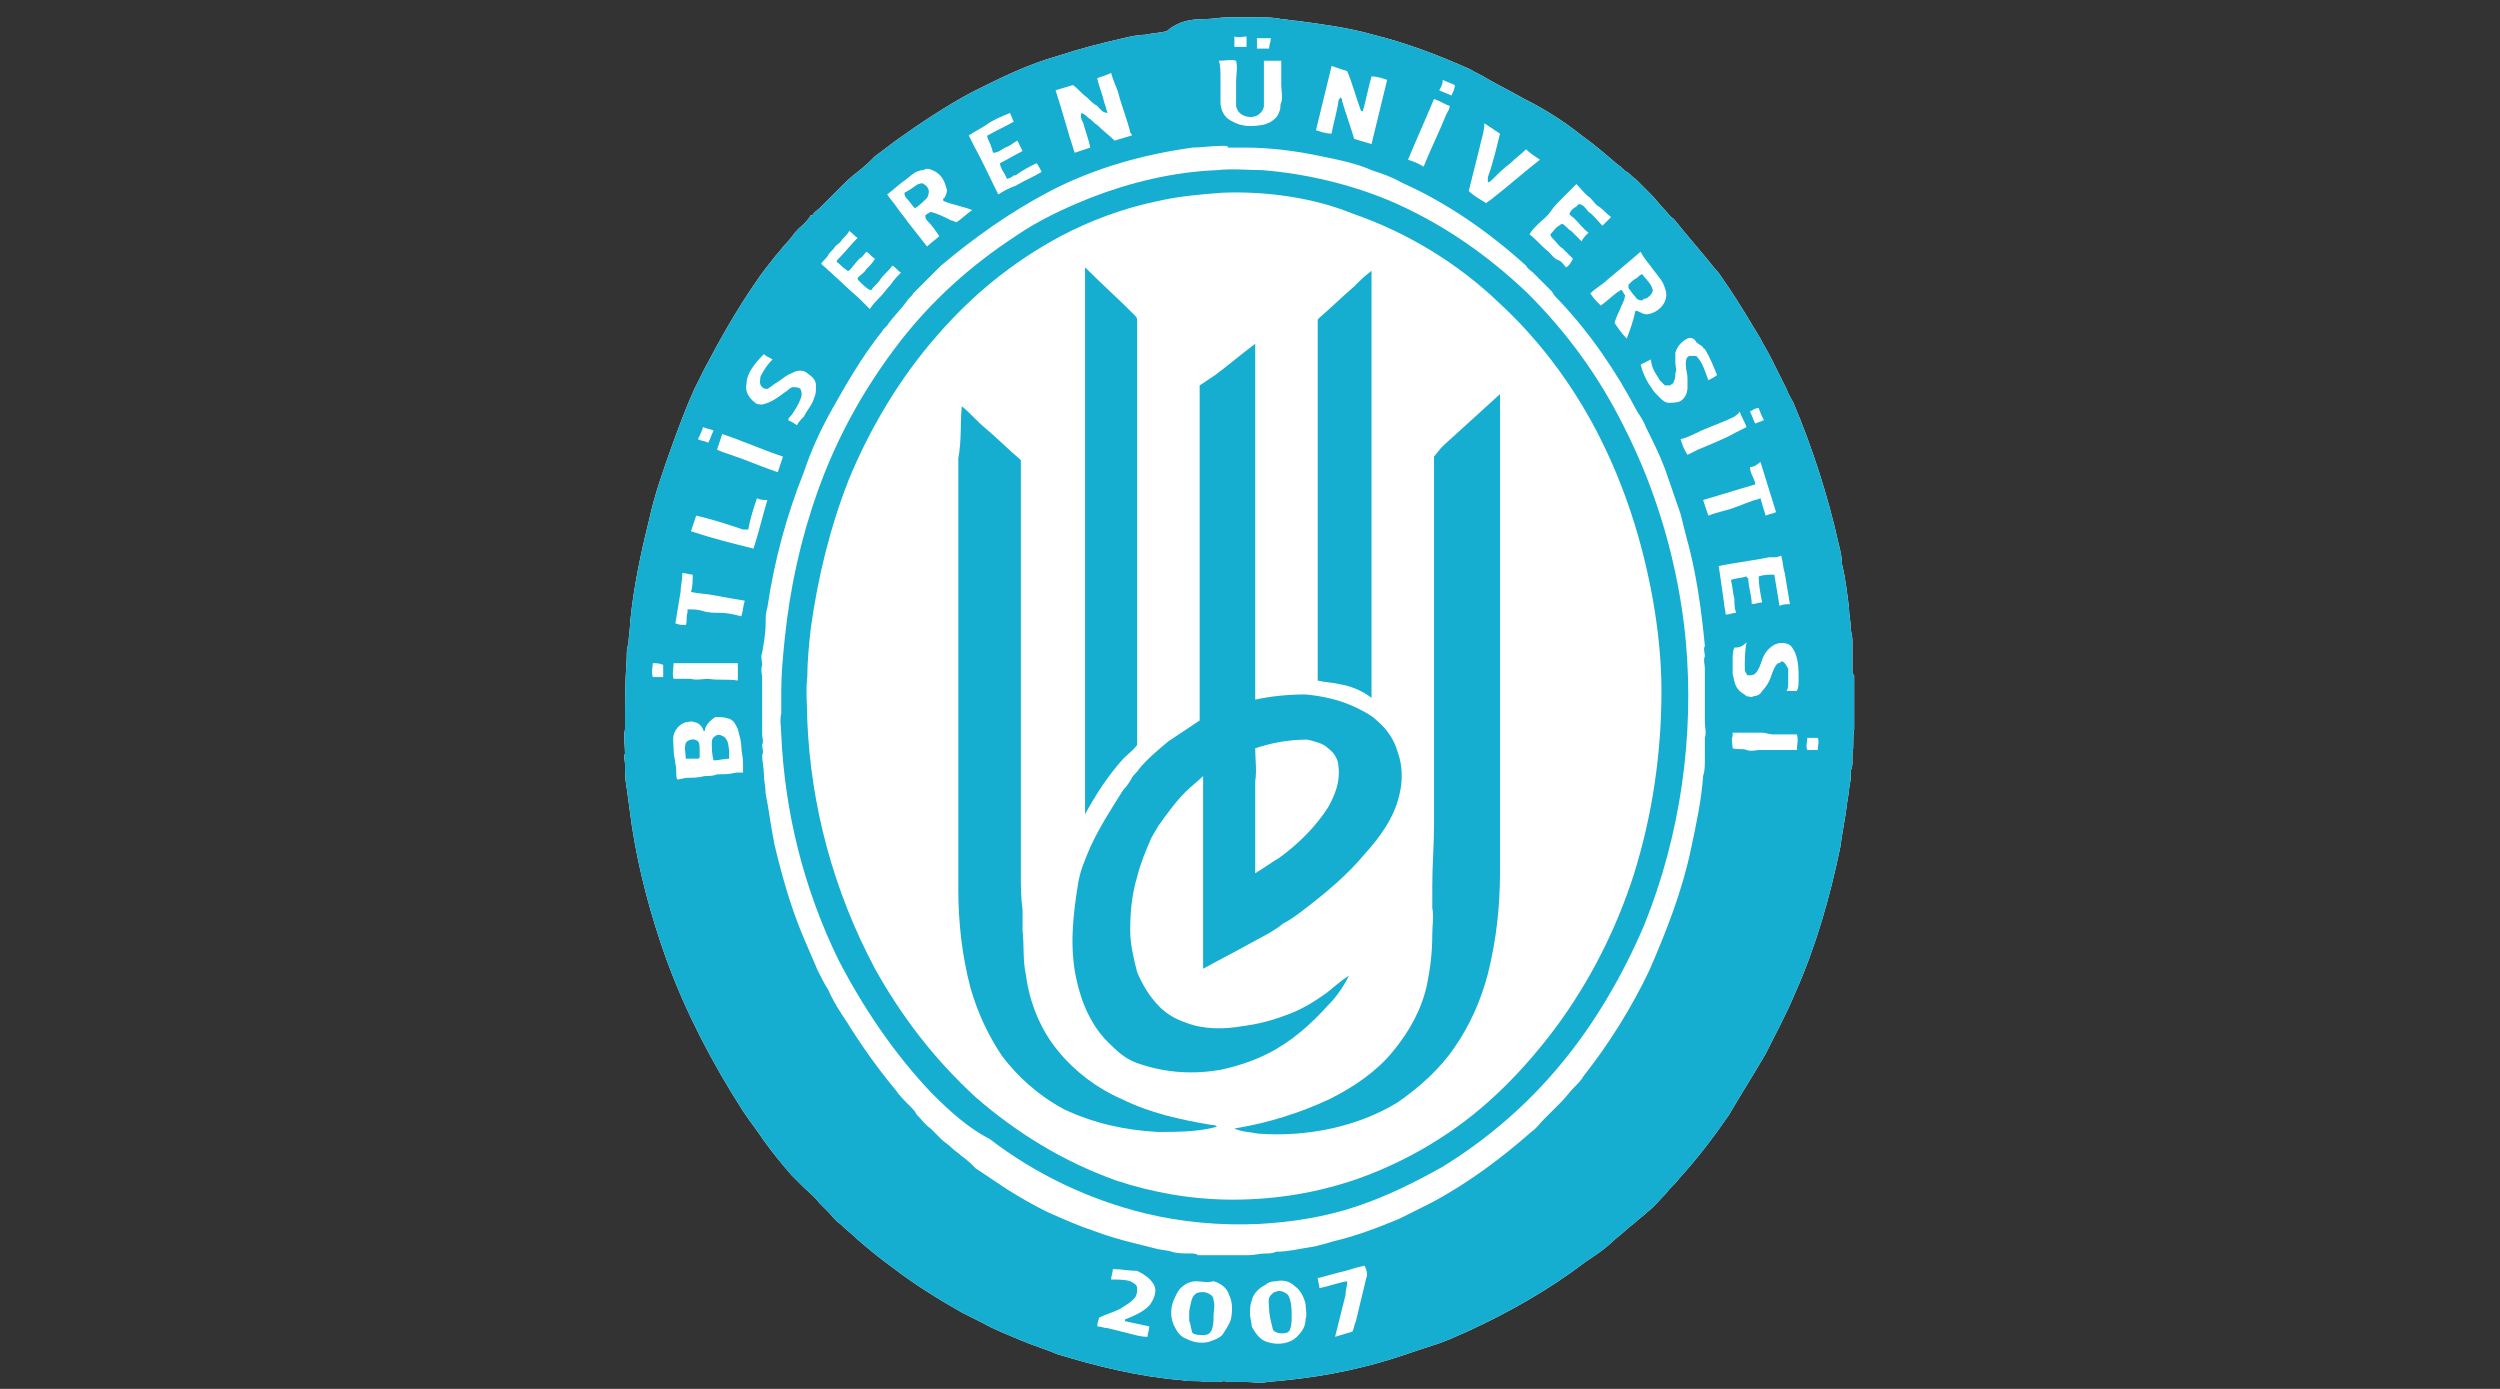
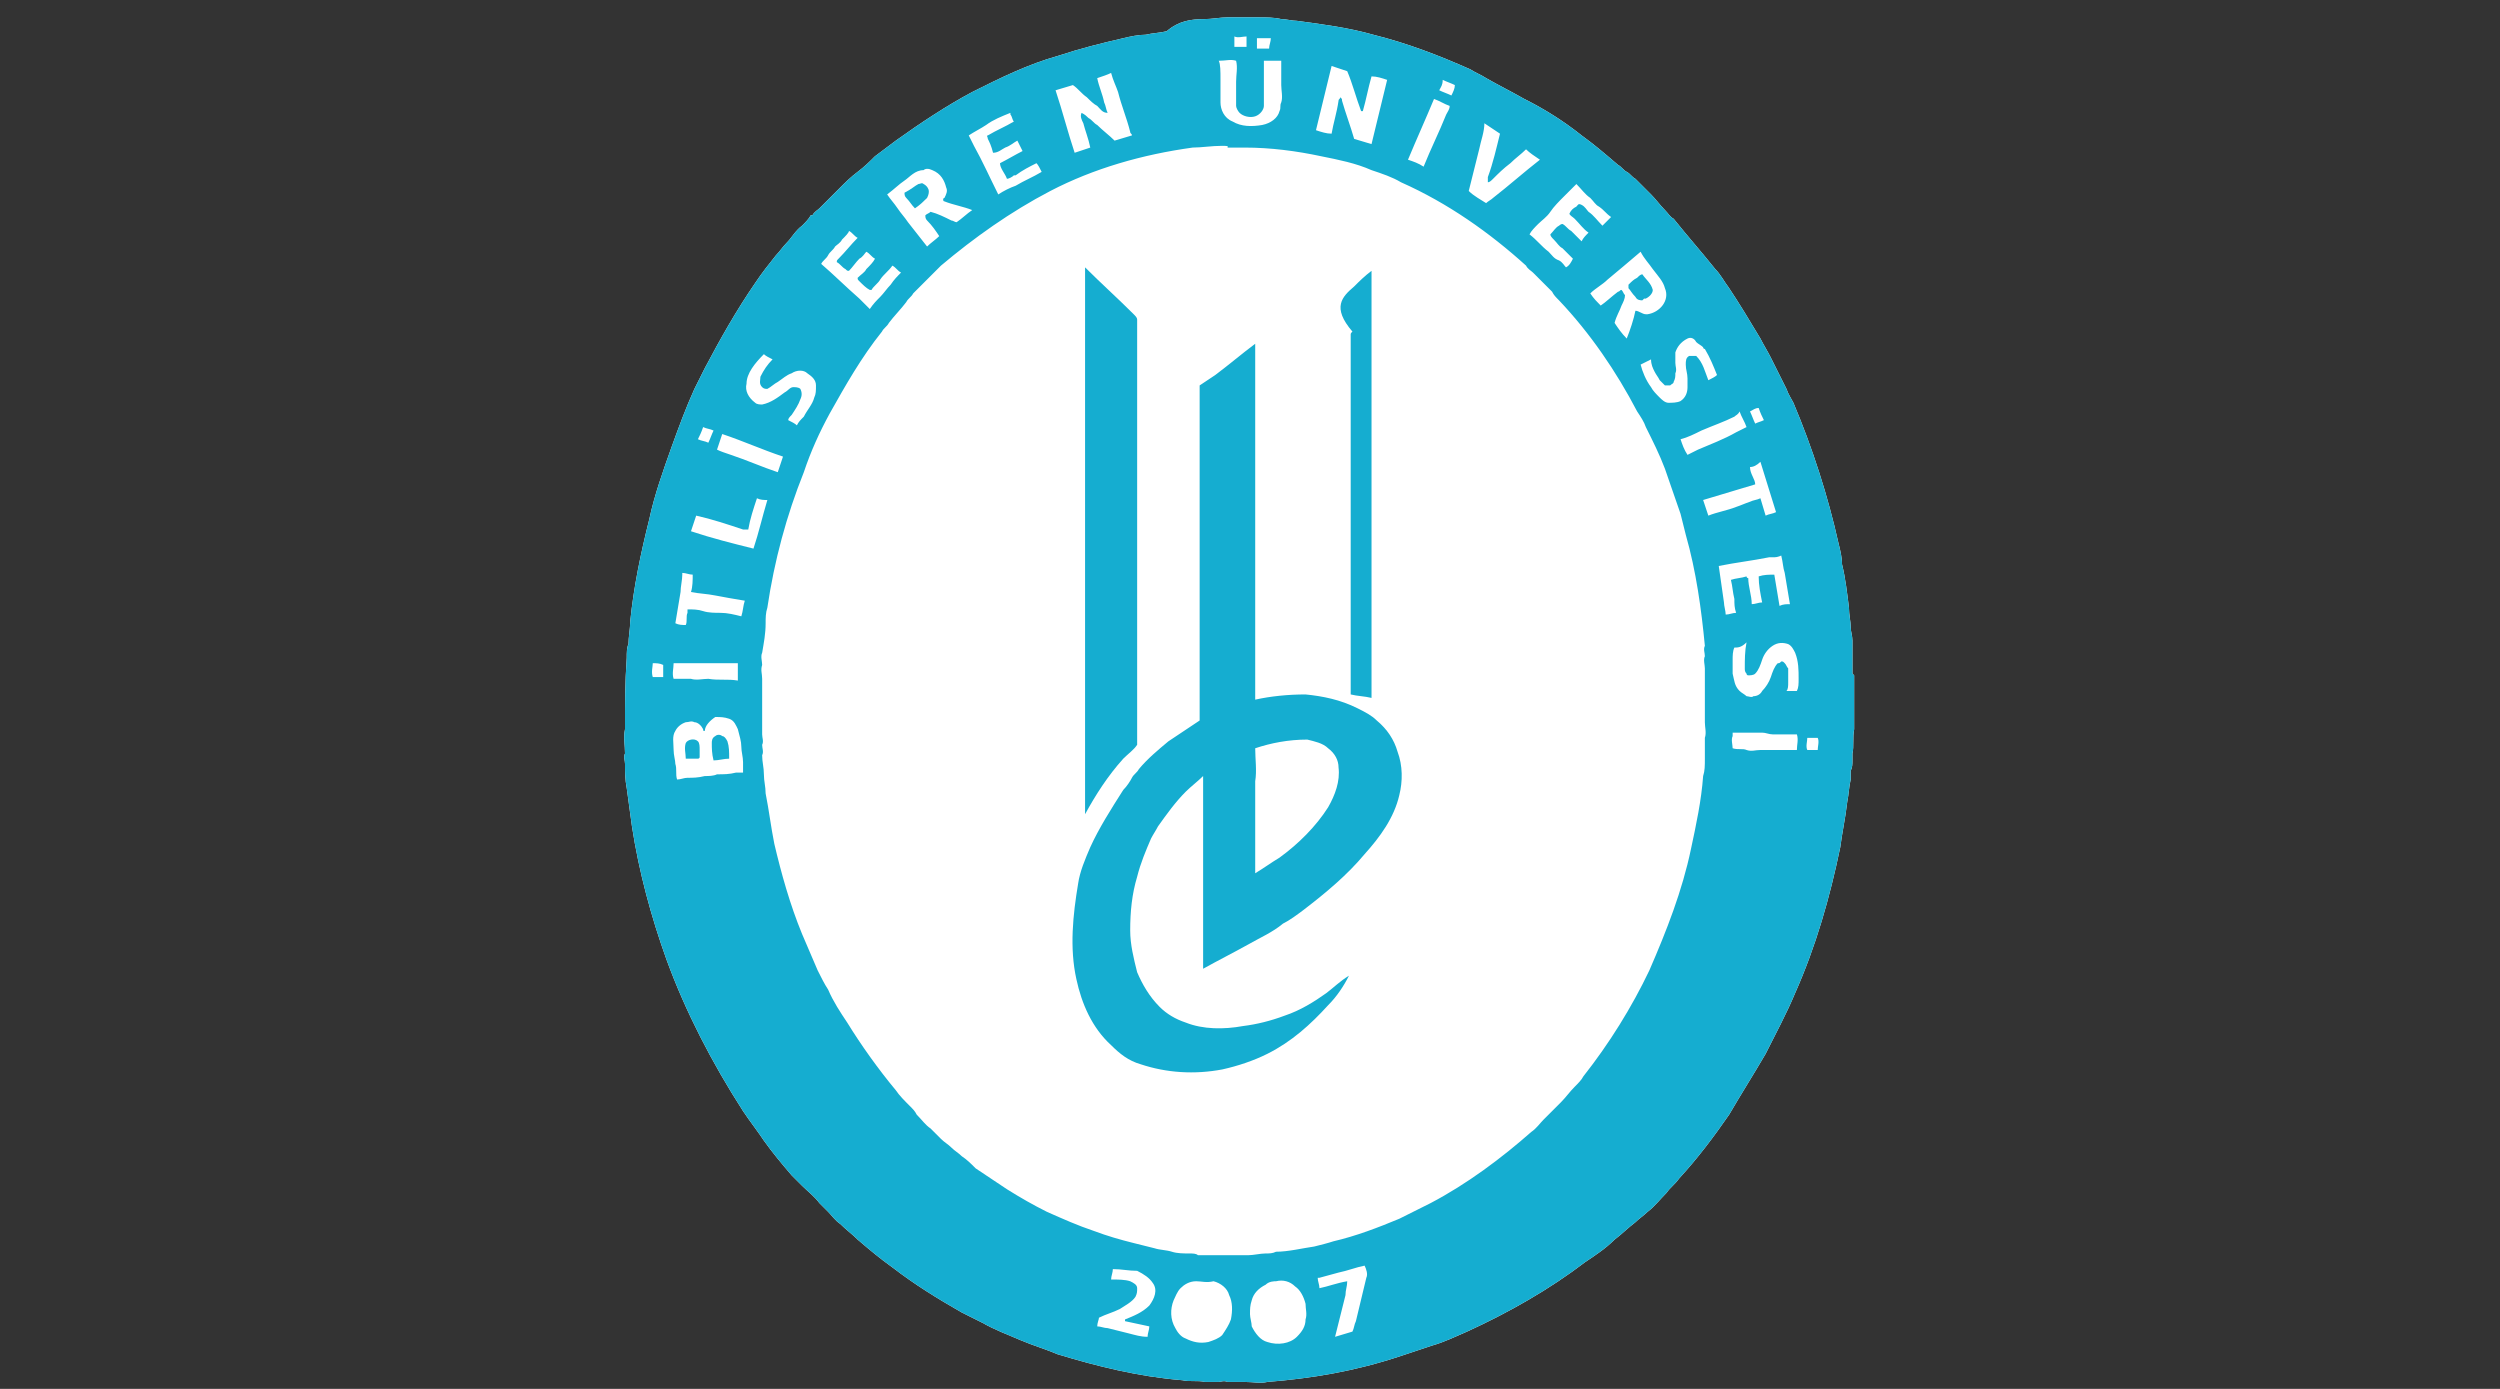
<svg xmlns="http://www.w3.org/2000/svg" version="1.1" id="katman_1" x="0px" y="0px" viewBox="0 0 144 80" style="enable-background:new 0 0 144 80;" xml:space="preserve">
  <rect x="0" y="0" width="144" height="80" fill="#333333" stroke="none" />
  <style type="text/css">
	.st0{fill:#FFFFFF;}
	.st1{fill:#15ADD0;}
</style>
  <g>
    <path class="st0" d="M69.4,1.1c0.4,0,0.9-0.1,1.3-0.1c0.6,0,1.2,0,1.8,0c0.4,0,0.9,0,1.3,0.1c0.3,0,0.6,0.1,0.9,0.1   c1.5,0.2,3,0.4,4.4,0.8c2,0.5,3.8,1.2,5.6,2c0.3,0.2,0.6,0.3,0.9,0.5c0.7,0.4,1.5,0.8,2.2,1.2C89,6.3,90.1,7,91.1,7.8   c0.7,0.5,1.4,1.1,2.1,1.7c0.2,0.1,0.3,0.3,0.5,0.4c0.2,0.1,0.3,0.3,0.5,0.4c0.3,0.3,0.6,0.6,0.9,0.9c0.3,0.3,0.5,0.6,0.8,0.9   c0.2,0.2,0.3,0.4,0.5,0.5c0.8,1,1.6,1.9,2.4,2.9c0.3,0.3,0.5,0.7,0.8,1.1c0.6,0.9,1.2,1.9,1.8,2.9c0.2,0.4,0.4,0.7,0.6,1.1   c0.2,0.4,0.4,0.8,0.6,1.2c0.1,0.2,0.2,0.4,0.3,0.6c0.1,0.3,0.3,0.6,0.4,0.8c1.1,2.6,2,5.4,2.6,8.1c0.1,0.4,0.2,0.8,0.2,1.2   c0.2,0.8,0.3,1.7,0.4,2.5c0,0.4,0.1,0.8,0.1,1.1c0,0.3,0.1,0.5,0.1,0.8c0,0.1,0,0.3,0,0.4c0,0.2,0,0.4,0,0.5c0,0.3,0,0.7,0,1   c0,0,0,0,0.1,0.1c0,1,0,2.1,0,3.1c-0.1,0.5,0,1-0.1,1.4c0,0.1,0,0.3,0,0.4c0,0.2,0,0.4-0.1,0.6c0,0.2,0,0.4,0,0.5   c-0.1,0.4-0.1,0.8-0.2,1.3c-0.1,0.9-0.3,1.8-0.4,2.6c-0.6,2.9-1.4,5.7-2.6,8.4c-0.5,1.2-1.1,2.3-1.7,3.5c-0.7,1.2-1.4,2.3-2.1,3.5   c-0.9,1.3-1.8,2.5-2.9,3.7c-0.2,0.3-0.5,0.5-0.7,0.8c-0.4,0.4-0.7,0.8-1.1,1.1c-0.2,0.2-0.5,0.4-0.7,0.6c-0.4,0.3-0.8,0.7-1.2,1   c-0.5,0.5-1.1,0.9-1.7,1.3c-2.1,1.6-4.4,2.9-6.8,4c-0.7,0.3-1.3,0.6-2,0.8c-0.6,0.2-1.2,0.4-1.8,0.6C78,79,75.5,79.4,73,79.6   c-0.4,0.1-0.8,0-1.3,0c-0.1,0-0.1,0-0.2,0c-0.3,0-0.5,0-0.8,0c-0.2-0.1-0.4,0-0.5,0c-0.3,0-0.5,0-0.8,0c-0.4-0.1-0.9,0-1.3-0.1   c-2.5-0.2-4.9-0.8-7.2-1.5c-0.7-0.3-1.4-0.5-2.1-0.8c-0.7-0.3-1.5-0.6-2.2-1c-0.4-0.2-0.8-0.4-1.2-0.6c-1.4-0.8-2.7-1.6-4-2.6   c-0.7-0.5-1.3-1-2-1.6c-0.3-0.3-0.7-0.6-1-0.9c-0.3-0.2-0.5-0.5-0.7-0.7c-0.2-0.2-0.4-0.4-0.5-0.5c-0.3-0.4-0.7-0.7-1-1   c-0.2-0.2-0.4-0.4-0.6-0.6c-0.6-0.7-1.1-1.3-1.6-2c-0.4-0.6-0.8-1.1-1.2-1.7c-1.8-2.8-3.3-5.7-4.4-8.7c-0.9-2.5-1.6-5.1-2-7.7   c-0.1-0.7-0.2-1.5-0.3-2.2c-0.1-0.5-0.1-1-0.1-1.4c0-0.2-0.1-0.4,0-0.6c0-0.5-0.1-0.9,0-1.4c0-1.4,0-2.7,0.1-4.1   c0-0.3,0-0.6,0.1-0.8c0-0.4,0.1-0.9,0.1-1.3c0.2-2,0.6-3.9,1.1-5.9c0.3-1.4,0.8-2.8,1.3-4.2c0.4-1.1,0.8-2.2,1.3-3.3   c0.2-0.4,0.4-0.8,0.6-1.2c0.9-1.7,1.8-3.3,2.9-4.9c0.4-0.6,0.8-1.1,1.2-1.6c0.2-0.2,0.4-0.5,0.6-0.7c0.3-0.3,0.5-0.7,0.9-1   c0.2-0.2,0.4-0.4,0.5-0.6c0,0,0,0,0.1,0c0.1-0.2,0.3-0.3,0.4-0.4c0.4-0.4,0.8-0.8,1.2-1.2c0.3-0.3,0.6-0.6,1-0.9   c0.4-0.3,0.7-0.6,1-0.9c0.4-0.3,0.8-0.6,1.2-0.9c1.4-1,2.9-2,4.4-2.8c1.6-0.8,3.2-1.6,5-2.1c1.2-0.4,2.4-0.7,3.7-1   c0.4-0.1,0.9-0.2,1.3-0.2c0.4-0.1,0.8-0.1,1.2-0.2C67.9,1.2,68.6,1.1,69.4,1.1" />
    <path class="st1" d="M69.4,1.1c0.4,0,0.9-0.1,1.3-0.1c0.6,0,1.2,0,1.8,0c0.4,0,0.9,0,1.3,0.1c0.3,0,0.6,0.1,0.9,0.1   c1.5,0.2,3,0.4,4.4,0.8c2,0.5,3.8,1.2,5.6,2c0.3,0.2,0.6,0.3,0.9,0.5c0.7,0.4,1.5,0.8,2.2,1.2C89,6.3,90.1,7,91.1,7.8   c0.7,0.5,1.4,1.1,2.1,1.7c0.2,0.1,0.3,0.3,0.5,0.4c0.2,0.1,0.3,0.3,0.5,0.4c0.3,0.3,0.6,0.6,0.9,0.9c0.3,0.3,0.5,0.6,0.8,0.9   c0.2,0.2,0.3,0.4,0.5,0.5c0.8,1,1.6,1.9,2.4,2.9c0.3,0.3,0.5,0.7,0.8,1.1c0.6,0.9,1.2,1.9,1.8,2.9c0.2,0.4,0.4,0.7,0.6,1.1   c0.2,0.4,0.4,0.8,0.6,1.2c0.1,0.2,0.2,0.4,0.3,0.6c0.1,0.3,0.3,0.6,0.4,0.8c1.1,2.6,2,5.4,2.6,8.1c0.1,0.4,0.2,0.8,0.2,1.2   c0.2,0.8,0.3,1.7,0.4,2.5c0,0.4,0.1,0.8,0.1,1.1c0,0.3,0.1,0.5,0.1,0.8c0,0.1,0,0.3,0,0.4c0,0.2,0,0.4,0,0.5c0,0.3,0,0.7,0,1   c0,0,0,0,0.1,0.1c0,1,0,2.1,0,3.1c-0.1,0.5,0,1-0.1,1.4c0,0.1,0,0.3,0,0.4c0,0.2,0,0.4-0.1,0.6c0,0.2,0,0.4,0,0.5   c-0.1,0.4-0.1,0.8-0.2,1.3c-0.1,0.9-0.3,1.8-0.4,2.6c-0.6,2.9-1.4,5.7-2.6,8.4c-0.5,1.2-1.1,2.3-1.7,3.5c-0.7,1.2-1.4,2.3-2.1,3.5   c-0.9,1.3-1.8,2.5-2.9,3.7c-0.2,0.3-0.5,0.5-0.7,0.8c-0.4,0.4-0.7,0.8-1.1,1.1c-0.2,0.2-0.5,0.4-0.7,0.6c-0.4,0.3-0.8,0.7-1.2,1   c-0.5,0.5-1.1,0.9-1.7,1.3c-2.1,1.6-4.4,2.9-6.8,4c-0.7,0.3-1.3,0.6-2,0.8c-0.6,0.2-1.2,0.4-1.8,0.6C78,79,75.5,79.4,73,79.6   c-0.4,0.1-0.8,0-1.3,0c-0.1,0-0.1,0-0.2,0c-0.3,0-0.5,0-0.8,0c-0.2-0.1-0.4,0-0.5,0c-0.3,0-0.5,0-0.8,0c-0.4-0.1-0.9,0-1.3-0.1   c-2.5-0.2-4.9-0.8-7.2-1.5c-0.7-0.3-1.4-0.5-2.1-0.8c-0.7-0.3-1.5-0.6-2.2-1c-0.4-0.2-0.8-0.4-1.2-0.6c-1.4-0.8-2.7-1.6-4-2.6   c-0.7-0.5-1.3-1-2-1.6c-0.3-0.3-0.7-0.6-1-0.9c-0.3-0.2-0.5-0.5-0.7-0.7c-0.2-0.2-0.4-0.4-0.5-0.5c-0.3-0.4-0.7-0.7-1-1   c-0.2-0.2-0.4-0.4-0.6-0.6c-0.6-0.7-1.1-1.3-1.6-2c-0.4-0.6-0.8-1.1-1.2-1.7c-1.8-2.8-3.3-5.7-4.4-8.7c-0.9-2.5-1.6-5.1-2-7.7   c-0.1-0.7-0.2-1.5-0.3-2.2c-0.1-0.5-0.1-1-0.1-1.4c0-0.2-0.1-0.4,0-0.6c0-0.5-0.1-0.9,0-1.4c0-1.4,0-2.7,0.1-4.1   c0-0.3,0-0.6,0.1-0.8c0-0.4,0.1-0.9,0.1-1.3c0.2-2,0.6-3.9,1.1-5.9c0.3-1.4,0.8-2.8,1.3-4.2c0.4-1.1,0.8-2.2,1.3-3.3   c0.2-0.4,0.4-0.8,0.6-1.2c0.9-1.7,1.8-3.3,2.9-4.9c0.4-0.6,0.8-1.1,1.2-1.6c0.2-0.2,0.4-0.5,0.6-0.7c0.3-0.3,0.5-0.7,0.9-1   c0.2-0.2,0.4-0.4,0.5-0.6c0,0,0,0,0.1,0c0.1-0.2,0.3-0.3,0.4-0.4c0.4-0.4,0.8-0.8,1.2-1.2c0.3-0.3,0.6-0.6,1-0.9   c0.4-0.3,0.7-0.6,1-0.9c0.4-0.3,0.8-0.6,1.2-0.9c1.4-1,2.9-2,4.4-2.8c1.6-0.8,3.2-1.6,5-2.1c1.2-0.4,2.4-0.7,3.7-1   c0.4-0.1,0.9-0.2,1.3-0.2c0.4-0.1,0.8-0.1,1.2-0.2C67.9,1.2,68.6,1.1,69.4,1.1 M71.1,2.1c0,0.2,0,0.4,0,0.6c0.2,0,0.5,0,0.7,0   c0-0.2,0-0.4,0-0.6C71.6,2.1,71.3,2.2,71.1,2.1 M72.4,2.8c0.2,0,0.5,0,0.7,0c0-0.2,0.1-0.4,0.1-0.6c-0.3,0-0.5,0-0.8,0   C72.4,2.4,72.4,2.6,72.4,2.8 M70.3,4.6c0,0.4,0,0.9,0,1.3c0,0.4,0.2,0.9,0.7,1.1c0.5,0.3,1.1,0.3,1.7,0.2c0.5-0.1,0.9-0.4,1-0.8   c0.1-0.2,0-0.3,0.1-0.5c0.1-0.3,0-0.7,0-1c0-0.5,0-1,0-1.4c-0.3,0-0.6,0-1,0c0,0.3,0,0.7,0,1c0,0.2,0,0.4,0,0.6c0,0.3,0,0.6,0,1   c0,0.2-0.2,0.5-0.5,0.6c-0.3,0.1-0.7,0-0.9-0.2c-0.1-0.1-0.2-0.3-0.2-0.4c0-0.5,0-1,0-1.4c0-0.4,0.1-0.8,0-1.2c-0.3-0.1-0.6,0-1,0   C70.3,3.7,70.3,4.1,70.3,4.6 M76.7,3.8c-0.3,1.2-0.6,2.5-0.9,3.7c0.3,0.1,0.6,0.2,0.9,0.2c0.1-0.6,0.3-1.2,0.4-1.9   c0-0.1,0.1-0.1,0.1-0.2c0.1,0.1,0.1,0.1,0.1,0.2c0.2,0.7,0.5,1.5,0.7,2.2c0.3,0.1,0.7,0.2,1,0.3c0.3-1.2,0.6-2.5,0.9-3.7   c-0.3-0.1-0.6-0.2-0.9-0.2c-0.2,0.7-0.3,1.3-0.5,2c0,0-0.1,0-0.1,0c-0.3-0.8-0.5-1.6-0.8-2.3C77.3,4,77,3.9,76.7,3.8 M63.2,4.5   c0.1,0.5,0.3,0.9,0.4,1.4c0.1,0.2,0.1,0.4,0.2,0.6c-0.3,0-0.4-0.2-0.6-0.4C63,6,62.8,5.8,62.6,5.6c-0.3-0.2-0.5-0.5-0.8-0.7   c-0.3,0.1-0.7,0.2-1,0.3c0.4,1.2,0.7,2.4,1.1,3.6c0.3-0.1,0.6-0.2,0.9-0.3c-0.1-0.5-0.3-1-0.4-1.4c-0.1-0.2-0.2-0.4-0.1-0.6   c0.2,0.1,0.3,0.2,0.4,0.3c0.2,0.1,0.3,0.3,0.5,0.4c0.3,0.3,0.7,0.6,1,0.9c0.3-0.1,0.7-0.2,1-0.3c0-0.1-0.1-0.1-0.1-0.2   c-0.2-0.8-0.5-1.5-0.7-2.3C64.3,5,64.1,4.6,64,4.2C63.8,4.3,63.5,4.4,63.2,4.5 M82.9,5.2c0.2,0.1,0.5,0.2,0.7,0.3   c0.1-0.2,0.2-0.4,0.2-0.6c-0.2-0.1-0.5-0.2-0.7-0.3C83.1,4.9,83,5,82.9,5.2 M82.6,5.7c-0.5,1.2-1,2.3-1.5,3.5   c0.3,0.1,0.6,0.2,0.9,0.4c0.4-1,0.9-2,1.3-3c0.1-0.2,0.2-0.3,0.2-0.5C83.2,6,82.9,5.8,82.6,5.7 M56.8,7.2c-0.3,0.2-0.7,0.4-1,0.6   c0.1,0.2,0.2,0.4,0.3,0.6c0.5,0.9,0.9,1.8,1.4,2.8c0.3-0.2,0.7-0.4,1-0.5c0.5-0.3,1-0.5,1.5-0.8c-0.1-0.2-0.2-0.4-0.3-0.5   c-0.4,0.2-0.8,0.4-1.2,0.7c0,0-0.1,0-0.1,0c-0.1,0.1-0.3,0.2-0.4,0.2c-0.1-0.3-0.4-0.6-0.4-0.9c0.4-0.2,0.9-0.5,1.3-0.7   c-0.1-0.2-0.2-0.4-0.3-0.6c-0.2,0.1-0.4,0.3-0.7,0.4c-0.2,0.1-0.4,0.3-0.7,0.3C57.1,8.4,57,8.2,56.9,8c0-0.1-0.1-0.2,0-0.2   c0.5-0.3,1-0.5,1.5-0.8c-0.1-0.1-0.1-0.3-0.2-0.4c0,0,0-0.1,0-0.1C57.7,6.7,57.2,6.9,56.8,7.2 M85.2,8.6c-0.2,0.8-0.4,1.6-0.6,2.4   c0.3,0.3,0.7,0.5,1,0.7c0.1-0.1,0.3-0.2,0.4-0.3c0.9-0.7,1.8-1.5,2.7-2.2c-0.3-0.2-0.6-0.4-0.8-0.6c-0.3,0.3-0.6,0.5-0.9,0.8   c-0.4,0.3-0.7,0.6-1,0.9c-0.1,0.1-0.2,0.2-0.3,0.2c0-0.1,0-0.2,0-0.3c0.3-0.8,0.5-1.7,0.7-2.5c-0.3-0.2-0.6-0.4-0.9-0.6   C85.5,7.6,85.3,8.1,85.2,8.6 M70.4,8.4c-0.6,0-1.2,0.1-1.7,0.1C65.8,8.9,63,9.7,60.5,11c-2.3,1.2-4.4,2.7-6.3,4.3   c-0.1,0.1-0.3,0.3-0.4,0.4c-0.4,0.4-0.8,0.8-1.2,1.2c-0.1,0.2-0.3,0.3-0.4,0.5c-0.3,0.4-0.7,0.8-1,1.2c-0.1,0.2-0.3,0.3-0.4,0.5   c-1.2,1.5-2.1,3.1-3,4.7c-0.6,1.1-1.1,2.2-1.5,3.4c-1,2.5-1.7,5.1-2.1,7.8c-0.1,0.3-0.1,0.6-0.1,0.9c0,0.6-0.1,1.1-0.2,1.7   c-0.1,0.2,0,0.5,0,0.7c-0.1,0.3,0,0.5,0,0.8c0,0.2,0,0.5,0,0.7c0,0.5,0,1.1,0,1.6c0,0.3,0,0.6,0,0.9c0,0.2,0.1,0.4,0,0.6   c0,0.2,0.1,0.4,0,0.6c0,0.4,0.1,0.7,0.1,1.1c0,0.4,0.1,0.7,0.1,1.1c0.2,1,0.3,1.9,0.5,2.9c0.4,1.7,0.9,3.5,1.6,5.2   c0.3,0.7,0.6,1.4,0.9,2.1c0.2,0.4,0.4,0.8,0.6,1.1c0.3,0.7,0.7,1.3,1.1,1.9c0.8,1.3,1.8,2.7,2.8,3.9c0.2,0.3,0.5,0.6,0.8,0.9   c0.2,0.2,0.3,0.3,0.4,0.5c0.3,0.3,0.5,0.6,0.8,0.8c0.2,0.2,0.4,0.4,0.6,0.6c0.2,0.2,0.4,0.3,0.6,0.5c0.2,0.2,0.4,0.3,0.6,0.5   c0.3,0.2,0.5,0.4,0.8,0.7c0.6,0.4,1.2,0.8,1.8,1.2c0.8,0.5,1.5,0.9,2.3,1.3c0.9,0.4,1.8,0.8,2.7,1.1c0.8,0.3,1.5,0.5,2.3,0.7   c0.4,0.1,0.8,0.2,1.2,0.3c0.3,0.1,0.7,0.1,1,0.2c0.3,0.1,0.7,0.1,1,0.1c0.2,0,0.4,0,0.5,0.1c0.2,0,0.4,0,0.6,0c0.3,0,0.6,0,1,0   c0.2,0,0.3,0,0.5,0c0.3,0,0.5,0,0.8,0c0.3,0,0.7-0.1,1-0.1c0.2,0,0.4,0,0.6-0.1c0.7,0,1.5-0.2,2.2-0.3c0.4-0.1,0.8-0.2,1.1-0.3   c1.3-0.3,2.6-0.8,3.8-1.3c0.6-0.3,1.2-0.6,1.8-0.9c2.1-1.1,4.1-2.6,5.8-4.1c0.3-0.2,0.5-0.5,0.7-0.7c0.3-0.3,0.7-0.7,1-1   c0.3-0.3,0.5-0.6,0.8-0.9c0.2-0.2,0.4-0.4,0.5-0.6c1.5-1.9,2.8-4,3.8-6.1c1-2.3,1.9-4.6,2.4-7c0.3-1.4,0.6-2.8,0.7-4.2   c0.1-0.3,0.1-0.6,0.1-1c0-0.2,0-0.4,0-0.5c0-0.2,0-0.5,0-0.7c0.1-0.3,0-0.6,0-0.9c0-0.2,0-0.3,0-0.5c0-0.5,0-1.1,0-1.6   c0-0.1,0-0.3,0-0.4c0-0.2,0-0.4,0-0.6c0-0.2-0.1-0.5,0-0.7c0-0.2-0.1-0.4,0-0.6c-0.2-2.1-0.5-4.3-1.1-6.4c-0.1-0.4-0.2-0.8-0.3-1.2   c-0.3-0.9-0.6-1.7-0.9-2.6c-0.3-0.8-0.7-1.6-1.1-2.4c-0.1-0.3-0.3-0.6-0.5-0.9c-1.2-2.3-2.7-4.5-4.5-6.4c-0.2-0.2-0.3-0.3-0.4-0.5   c-0.4-0.4-0.7-0.7-1.1-1.1c-0.1-0.1-0.3-0.2-0.4-0.4c-2.1-1.9-4.5-3.6-7.2-4.8c-0.5-0.3-1.1-0.5-1.7-0.7c-0.9-0.4-1.9-0.6-2.9-0.8   c-1.4-0.3-2.9-0.5-4.4-0.5c-0.3,0-0.7,0-1,0C70.8,8.4,70.6,8.4,70.4,8.4 M52.1,10.4c-0.3,0.2-0.6,0.5-1,0.8   c0.2,0.3,0.4,0.5,0.6,0.8c0.2,0.3,0.4,0.5,0.6,0.8c0.4,0.5,0.7,0.9,1.1,1.4c0.2-0.2,0.5-0.4,0.7-0.6c-0.2-0.3-0.4-0.6-0.7-0.9   c-0.1-0.1-0.1-0.2-0.1-0.3c0.1-0.1,0.2-0.1,0.3-0.2c0.4,0.1,0.8,0.3,1.2,0.5c0.1,0,0.2,0.1,0.3,0.1c0.3-0.2,0.6-0.5,0.9-0.7   c-0.5-0.2-1.1-0.3-1.6-0.5c-0.1,0-0.1-0.2,0-0.2c0.1-0.2,0.2-0.4,0.1-0.6c-0.1-0.4-0.3-0.8-0.8-1c-0.2-0.1-0.4-0.1-0.5,0   C52.7,9.8,52.4,10.2,52.1,10.4 M90.1,11.3c-0.3,0.3-0.6,0.6-0.8,0.9c-0.2,0.3-0.5,0.5-0.7,0.7c-0.2,0.2-0.4,0.4-0.5,0.6   c0.4,0.3,0.7,0.7,1.1,1c0.2,0.2,0.3,0.4,0.6,0.5c0.2,0.1,0.3,0.3,0.4,0.4c0.2-0.1,0.3-0.3,0.4-0.5c-0.2-0.2-0.4-0.4-0.6-0.6   c-0.2-0.1-0.3-0.3-0.5-0.5c-0.1-0.1-0.2-0.2-0.2-0.3c0.2-0.2,0.3-0.4,0.5-0.5c0,0,0.1-0.1,0.2-0.1c0.2,0.1,0.3,0.3,0.5,0.4   c0.2,0.2,0.4,0.4,0.6,0.6c0.1-0.2,0.2-0.3,0.4-0.5c-0.3-0.2-0.5-0.5-0.8-0.8c-0.1-0.1-0.3-0.2-0.3-0.3c0.1-0.2,0.2-0.3,0.4-0.4   c0.1-0.1,0.1-0.2,0.3-0.1c0.2,0.1,0.3,0.3,0.4,0.4c0.3,0.2,0.5,0.5,0.8,0.8c0.2-0.2,0.3-0.3,0.5-0.5c-0.3-0.2-0.4-0.4-0.7-0.6   c-0.2-0.1-0.3-0.3-0.5-0.5c-0.3-0.2-0.5-0.5-0.8-0.8C90.5,10.9,90.3,11.1,90.1,11.3 M48.5,13.8c-0.1,0.2-0.3,0.3-0.4,0.4   c-0.1,0.2-0.3,0.3-0.4,0.5c-0.1,0.2-0.3,0.3-0.4,0.5c0.7,0.6,1.4,1.3,2.2,2c0.2,0.2,0.4,0.4,0.6,0.6c0.2-0.3,0.4-0.5,0.6-0.7   c0.2-0.2,0.4-0.5,0.6-0.7c0.2-0.3,0.4-0.5,0.6-0.7c-0.2-0.1-0.3-0.3-0.5-0.4c-0.2,0.3-0.5,0.5-0.7,0.8c-0.1,0.2-0.4,0.4-0.5,0.6   c0,0-0.1,0-0.1,0c-0.2-0.1-0.4-0.3-0.6-0.5c-0.1-0.1-0.1-0.1-0.1-0.2c0.2-0.2,0.4-0.3,0.5-0.5c0.2-0.2,0.4-0.4,0.5-0.6   c-0.2-0.1-0.3-0.3-0.5-0.4c-0.1,0.1-0.2,0.3-0.4,0.4c-0.2,0.2-0.4,0.5-0.6,0.7c-0.1,0-0.1,0-0.2-0.1c-0.2-0.1-0.3-0.3-0.5-0.4   c0-0.1,0-0.1,0.1-0.2c0.4-0.4,0.7-0.8,1.1-1.2c-0.2-0.1-0.3-0.3-0.5-0.4C48.9,13.4,48.7,13.6,48.5,13.8 M92.6,16.1   c-0.3,0.3-0.7,0.5-1,0.8c0.2,0.3,0.4,0.5,0.6,0.7c0.3-0.2,0.6-0.5,1-0.8c0.1,0,0.1-0.1,0.2-0.1c0.1,0.1,0.1,0.2,0.2,0.3   c0,0.2-0.1,0.4-0.2,0.6c-0.1,0.3-0.3,0.6-0.4,1c0.2,0.3,0.4,0.6,0.7,0.9c0.2-0.5,0.4-1.1,0.5-1.6c0.2,0,0.4,0.2,0.6,0.2   c0,0,0.1,0,0.1,0c0.7-0.1,1.3-0.8,1-1.5c-0.1-0.4-0.4-0.7-0.7-1.1c-0.2-0.3-0.5-0.6-0.7-1C93.8,15.1,93.2,15.6,92.6,16.1    M97.2,19.5c-0.4,0.2-0.6,0.5-0.7,0.8c0,0.2,0,0.4,0,0.6c0,0.2,0.1,0.4,0,0.6c0,0.2,0,0.3-0.1,0.5c0,0.1-0.1,0.1-0.2,0.2   c-0.1,0-0.2,0-0.3,0c-0.1-0.1-0.2-0.2-0.3-0.3c-0.1-0.2-0.2-0.3-0.3-0.5c-0.1-0.2-0.2-0.4-0.2-0.7c-0.2,0.1-0.4,0.2-0.6,0.3   c0.1,0.4,0.3,0.9,0.6,1.3c0.1,0.2,0.3,0.4,0.5,0.6c0.1,0.1,0.3,0.3,0.5,0.3c0.2,0,0.5,0,0.7-0.1c0.3-0.2,0.4-0.5,0.4-0.8   c0,0,0,0,0-0.1c0-0.1,0-0.2,0-0.3c0,0,0,0,0-0.1c0-0.3-0.1-0.5-0.1-0.8c0-0.2,0-0.4,0.2-0.5c0.1,0,0.2,0,0.4,0   c0.4,0.4,0.5,0.9,0.7,1.4c0.2-0.1,0.4-0.2,0.5-0.3c-0.2-0.5-0.4-1-0.7-1.5c0,0-0.1,0-0.1-0.1c-0.1-0.1-0.3-0.2-0.4-0.3   C97.6,19.5,97.4,19.4,97.2,19.5 M43,22.1c-0.1,0.4,0.1,0.8,0.5,1.1c0.1,0.1,0.3,0.1,0.4,0.1c0.5-0.1,0.9-0.4,1.3-0.7   c0.2-0.1,0.3-0.3,0.5-0.3c0.1,0,0.3,0,0.4,0.1c0.1,0.2,0.1,0.4,0,0.6c-0.1,0.3-0.3,0.6-0.5,0.9c-0.1,0.1-0.2,0.2-0.2,0.3   c0.2,0.1,0.4,0.2,0.5,0.3c0.1-0.2,0.2-0.3,0.4-0.5c0.2-0.4,0.5-0.7,0.6-1.1c0.1-0.2,0.1-0.4,0.1-0.7c0-0.3-0.2-0.5-0.5-0.7   c-0.2-0.2-0.6-0.2-0.9,0c-0.3,0.1-0.5,0.3-0.8,0.5c-0.2,0.1-0.4,0.3-0.6,0.4c-0.1,0-0.2,0-0.3-0.1c-0.2-0.2-0.1-0.4-0.1-0.6   c0.2-0.4,0.4-0.7,0.7-1c-0.2-0.1-0.4-0.2-0.5-0.3C43.5,20.9,43,21.5,43,22.1 M100.8,23.7c0.1,0.2,0.2,0.5,0.3,0.7   c0.2-0.1,0.3-0.1,0.5-0.2c-0.1-0.2-0.2-0.4-0.3-0.7C101.1,23.5,101,23.6,100.8,23.7 M99.9,24c-0.6,0.3-1.2,0.5-1.9,0.8   c-0.4,0.2-0.8,0.4-1.2,0.5c0.1,0.3,0.2,0.6,0.4,0.9c0.2-0.1,0.4-0.2,0.6-0.3c0.7-0.3,1.5-0.6,2.2-1c0.2-0.1,0.4-0.2,0.6-0.3   c-0.1-0.3-0.3-0.6-0.4-0.9C100.1,23.9,100,23.9,99.9,24 M40.2,25.3c0.2,0.1,0.4,0.1,0.6,0.2c0.1-0.2,0.2-0.5,0.3-0.7   c-0.2-0.1-0.4-0.1-0.6-0.2C40.4,24.9,40.3,25.1,40.2,25.3 M41.6,25c-0.1,0.3-0.2,0.6-0.3,0.9c0.2,0.1,0.5,0.2,0.8,0.3   c0.9,0.3,1.8,0.7,2.7,1c0.1-0.3,0.2-0.6,0.3-0.9C43.9,25.9,42.8,25.4,41.6,25 M100.8,26.9c0,0.4,0.3,0.7,0.3,1   c-0.7,0.2-1.3,0.4-2,0.6c-0.3,0.1-0.7,0.2-1,0.3c0.1,0.3,0.2,0.6,0.3,0.9c0.5-0.2,1.1-0.3,1.6-0.5c0.3-0.1,0.5-0.2,0.8-0.3   c0.2-0.1,0.4-0.1,0.6-0.2c0.1,0.3,0.2,0.7,0.3,1c0.2-0.1,0.4-0.1,0.6-0.2c-0.3-1-0.6-1.9-0.9-2.9C101.2,26.8,101,26.9,100.8,26.9    M43.6,28.7c-0.2,0.6-0.4,1.2-0.5,1.8c-0.1,0-0.2,0-0.3,0c-0.9-0.3-1.8-0.6-2.7-0.8c-0.1,0.3-0.2,0.6-0.3,0.9   c1.2,0.4,2.4,0.7,3.6,1c0.3-0.9,0.5-1.8,0.8-2.8C44,28.8,43.8,28.8,43.6,28.7 M102.2,32.1C102.2,32.1,102.2,32.1,102.2,32.1   c-0.1,0-0.2,0-0.3,0c-1,0.2-1.9,0.3-2.9,0.5c0.1,0.7,0.2,1.4,0.3,2.1c0,0.2,0.1,0.5,0.1,0.7c0.2,0,0.4-0.1,0.6-0.1   c-0.1-0.3-0.1-0.5-0.1-0.8c-0.1-0.4-0.1-0.7-0.2-1.1c0.3-0.1,0.6-0.1,0.9-0.2c0,0,0,0.1,0.1,0.1c0,0.5,0.2,1,0.2,1.5   c0.2,0,0.4-0.1,0.6-0.1c-0.1-0.5-0.2-1-0.2-1.5c0.3-0.1,0.6-0.1,0.9-0.1c0.1,0.6,0.2,1.2,0.3,1.8c0.2-0.1,0.4-0.1,0.6-0.1   c-0.1-0.6-0.2-1.2-0.3-1.8c-0.1-0.3-0.1-0.6-0.2-1C102.6,32,102.4,32.1,102.2,32.1 M39.3,33.1c0,0.3-0.1,0.7-0.1,1   c-0.1,0.6-0.2,1.2-0.3,1.8c0.2,0.1,0.4,0.1,0.6,0.1c0.1-0.2,0-0.5,0.1-0.7c0-0.1,0-0.2,0-0.2c0.3,0,0.6,0,0.9,0.1   c0.3,0.1,0.7,0.1,1,0.1c0.4,0,0.8,0.1,1.2,0.2c0.1-0.3,0.1-0.6,0.2-0.9c-0.6-0.1-1.2-0.2-1.7-0.3c-0.5-0.1-0.9-0.1-1.4-0.2   c0.1-0.3,0.1-0.7,0.1-1c-0.2,0-0.4-0.1-0.6-0.1C39.3,33,39.3,33.1,39.3,33.1 M99.9,37.3c-0.1,0.2-0.1,0.5-0.1,0.7   c0,0.3,0,0.5,0,0.8c0.1,0.4,0.1,0.7,0.4,1c0.1,0.1,0.3,0.2,0.4,0.3c0.1,0,0.3,0.1,0.4,0c0.2,0,0.4-0.1,0.5-0.3   c0.2-0.2,0.4-0.5,0.5-0.8c0.1-0.3,0.2-0.6,0.4-0.8c0.1,0,0.1,0,0.2-0.1c0.1,0,0.1,0,0.2,0.1c0.1,0.1,0.1,0.2,0.2,0.3   c0,0.3,0,0.5,0,0.8c0,0.2,0,0.4-0.1,0.5c0.2,0,0.4,0,0.6,0c0.1-0.2,0.1-0.4,0.1-0.7c0-0.5,0-1-0.2-1.5c-0.1-0.2-0.2-0.4-0.4-0.5   c-0.3-0.1-0.6-0.1-0.9,0.1c-0.3,0.2-0.5,0.5-0.6,0.8c-0.1,0.3-0.2,0.6-0.4,0.8c-0.1,0.1-0.3,0.1-0.4,0.1c-0.1,0-0.1-0.1-0.1-0.1   c-0.1-0.1-0.1-0.2-0.1-0.3c0-0.5,0-1,0.1-1.5C100.3,37.3,100.1,37.3,99.9,37.3 M38.8,38.2c0,0.3-0.1,0.6,0,0.9c0,0,0,0,0,0   c0.3,0,0.7,0,1,0c0.3,0.1,0.7,0,1,0c0.6,0.1,1.1,0,1.7,0.1c0-0.3,0-0.7,0-1c-0.2,0-0.5,0-0.7,0c-0.5,0-1,0-1.5,0   c-0.4,0-0.7,0-1.1,0C39.1,38.2,38.9,38.2,38.8,38.2 M37.6,38.2c0,0.2-0.1,0.5,0,0.8c0.2,0,0.4,0,0.6,0c0-0.3,0-0.5,0-0.7   C38,38.2,37.8,38.2,37.6,38.2 M41.2,41.3c-0.3,0.2-0.6,0.5-0.6,0.8c-0.1,0-0.1,0-0.1-0.1c-0.1-0.2-0.3-0.4-0.5-0.4   c-0.2-0.1-0.3,0-0.5,0c-0.3,0.1-0.5,0.3-0.6,0.5c-0.2,0.3-0.1,0.7-0.1,1.1c0,0.3,0.1,0.6,0.1,0.8c0.1,0.3,0,0.6,0.1,0.9   c0.2,0,0.4-0.1,0.6-0.1c0.3,0,0.6,0,1-0.1c0.2,0,0.5,0,0.7-0.1c0.4,0,0.7,0,1.1-0.1c0.1,0,0.3,0,0.4,0c0-0.2,0-0.4,0-0.6   c0-0.3-0.1-0.6-0.1-0.9c0-0.3-0.1-0.6-0.2-1c-0.1-0.2-0.2-0.5-0.5-0.6C41.7,41.3,41.5,41.3,41.2,41.3 M99.8,42.4   c-0.1,0.2,0,0.5,0,0.7c0.3,0.1,0.6,0,0.8,0.1c0.3,0.1,0.5,0,0.8,0c0.3,0,0.5,0,0.8,0c0.2,0,0.3,0,0.5,0c0.3,0,0.5,0,0.8,0   c0-0.3,0.1-0.6,0-0.9c-0.1,0-0.2,0-0.2,0c0,0,0,0-0.1,0c-0.2,0-0.4,0-0.5,0c0,0-0.1,0-0.1,0c-0.2,0-0.3,0-0.5,0   c-0.2,0-0.4-0.1-0.6-0.1c-0.2,0-0.5,0-0.7,0c-0.3,0-0.7,0-1,0C99.8,42.2,99.8,42.3,99.8,42.4 M104.1,42.5c0,0.2-0.1,0.5,0,0.7   c0.2,0,0.4,0,0.6,0c0,0,0,0,0,0c0-0.2,0.1-0.5,0-0.7C104.5,42.5,104.3,42.5,104.1,42.5 M77.1,73.3c-0.4,0.1-0.7,0.2-1.1,0.3   c0,0-0.1,0-0.1,0c0,0.2,0.1,0.4,0.1,0.6c0.5-0.1,1-0.3,1.6-0.4c0,0.3-0.1,0.5-0.1,0.8c-0.2,0.8-0.4,1.6-0.6,2.4   c0.3-0.1,0.7-0.2,1-0.3c0.1-0.2,0.1-0.4,0.2-0.6c0.2-0.8,0.4-1.7,0.6-2.5c0.1-0.2,0-0.5-0.1-0.7C78.1,73,77.6,73.2,77.1,73.3    M64.1,73.1c0,0.2-0.1,0.4-0.1,0.6c0.4,0,0.8,0,1.1,0.1c0.2,0.1,0.4,0.2,0.4,0.4c0,0.2,0,0.3-0.1,0.5c-0.2,0.3-0.6,0.5-0.9,0.7   c-0.4,0.2-0.8,0.3-1.2,0.5c0,0.1-0.1,0.3-0.1,0.5c0.2,0,0.4,0.1,0.6,0.1c0.4,0.1,0.8,0.2,1.2,0.3c0.4,0.1,0.7,0.2,1.1,0.2   c0-0.2,0.1-0.4,0.1-0.6c-0.5-0.1-0.9-0.2-1.4-0.3c0,0,0-0.1,0-0.1c0.5-0.2,1-0.4,1.4-0.8c0.3-0.4,0.5-0.9,0.2-1.3   c-0.2-0.3-0.5-0.5-0.9-0.7C65,73.2,64.6,73.1,64.1,73.1 M72.9,74c-0.4,0.2-0.7,0.5-0.8,0.9c-0.1,0.3-0.1,0.5-0.1,0.8   c0,0.2,0.1,0.5,0.1,0.7c0.2,0.4,0.5,0.8,0.9,0.9c0.6,0.2,1.3,0.1,1.7-0.3c0.3-0.3,0.5-0.6,0.5-1c0.1-0.3,0-0.6,0-0.9   c-0.1-0.4-0.3-0.8-0.6-1c-0.3-0.3-0.7-0.4-1.1-0.3C73.4,73.8,73.1,73.8,72.9,74 M68.9,73.8c-0.4,0-0.7,0.2-0.9,0.4   c-0.2,0.2-0.3,0.5-0.4,0.7c-0.2,0.5-0.2,1.1,0.1,1.6c0.1,0.2,0.3,0.5,0.6,0.6c0.4,0.2,0.8,0.3,1.3,0.2c0.3-0.1,0.6-0.2,0.8-0.4   c0.2-0.3,0.4-0.6,0.5-0.9c0.1-0.5,0.1-1-0.1-1.4c-0.1-0.4-0.5-0.7-0.9-0.8C69.5,73.9,69.2,73.8,68.9,73.8" />
-     <path class="st1" d="M70.1,9.8c0.9-0.1,1.8,0,2.6,0c2.5,0.2,5,0.8,7.2,1.7c3.1,1.3,5.8,3.2,8.1,5.4c2.3,2.3,4.1,4.8,5.5,7.6   c2,3.9,3.2,8.2,3.6,12.4c0.5,5.5-0.3,11.2-2.4,16.4c-1.2,2.8-2.8,5.6-4.8,8c-1.9,2.3-4.2,4.3-6.8,5.9c-1.6,0.9-3.2,1.7-5,2.3   c-1.8,0.6-3.7,0.9-5.6,1c-2.2,0.1-4.4-0.1-6.5-0.6c-3.3-0.8-6.4-2.3-9-4.3C55.8,65,54.7,64,53.7,63c-2.2-2.3-4-5-5.4-7.7   c-2-4.1-3.1-8.5-3.3-13c0-0.4-0.1-0.8,0-1.2c0-0.4,0-0.8,0-1.3c0-1,0.1-2,0.2-3c0.3-2.9,0.9-5.7,1.9-8.5c1.1-3.1,2.7-6,4.8-8.7   c1.8-2.3,4-4.3,6.6-6c1.3-0.9,2.8-1.6,4.3-2.2C65.1,10.5,67.6,9.9,70.1,9.8 M70.4,11.1c-1.3,0.1-2.5,0.2-3.8,0.5   c-1.9,0.4-3.8,1.1-5.5,2C58.3,15.1,56,17,54,19.3c-2.2,2.5-3.9,5.4-5.1,8.3c-1.1,2.8-1.8,5.7-2.2,8.6c-0.1,0.9-0.2,1.9-0.2,2.8   c-0.1,0.8,0,1.7,0,2.5c0.2,4.9,1.5,9.8,3.9,14.3c1.5,2.7,3.4,5.2,5.8,7.4c2.3,2,5,3.7,8.1,4.8c2.1,0.7,4.4,1.1,6.7,1.1   c2.5,0,4.9-0.4,7.2-1.2c1.7-0.6,3.3-1.4,4.7-2.3c2.7-1.7,4.9-4,6.7-6.4c2-2.7,3.5-5.7,4.5-8.8c1.1-3.5,1.6-7.1,1.6-10.6   c0-1.8-0.2-3.6-0.5-5.3c-0.6-3.3-1.6-6.5-3.2-9.6c-1.4-2.7-3.3-5.3-5.7-7.5c-2.3-2.2-5.2-4-8.4-5.1C75.7,11.4,73,11,70.4,11.1" />
    <path class="st1" d="M52.9,10.6c0.1,0,0.2-0.1,0.3,0c0.2,0.1,0.3,0.3,0.3,0.4c0,0.1,0,0.2-0.1,0.4c-0.2,0.2-0.4,0.4-0.7,0.6   c-0.2-0.2-0.3-0.4-0.5-0.6c-0.1-0.1-0.1-0.2-0.1-0.3C52.5,10.9,52.7,10.7,52.9,10.6" />
    <path class="st1" d="M62.5,18.7c0-1.1,0-2.2,0-3.3c0.9,0.9,1.9,1.8,2.8,2.7c0.1,0.1,0.2,0.2,0.2,0.3c0,3.6,0,7.2,0,10.7   c0,0.5,0,1,0,1.5c0,1,0,1.9,0,2.9c0,2.1,0,4.2,0,6.3c0,1,0,2,0,3.1c-0.2,0.3-0.5,0.5-0.8,0.8c-0.9,1-1.6,2.1-2.2,3.2   c0-0.5,0-0.9,0-1.4c0-1,0-1.9,0-2.9C62.5,34.6,62.5,26.7,62.5,18.7" />
-     <path class="st1" d="M78,16.5c0.3-0.3,0.6-0.6,1-0.9c0,2.2,0,4.5,0,6.7c0,4.3,0,8.6,0,12.9c0,1.7,0,3.3,0,5   c-0.5-0.4-1.2-0.7-1.9-0.8c-0.4-0.1-0.8-0.1-1.2-0.2c0-6.9,0-13.8,0-20.7c0-0.1,0-0.1,0.1-0.2C76.7,17.7,77.3,17.1,78,16.5" />
+     <path class="st1" d="M78,16.5c0.3-0.3,0.6-0.6,1-0.9c0,2.2,0,4.5,0,6.7c0,4.3,0,8.6,0,12.9c0,1.7,0,3.3,0,5   c-0.4-0.1-0.8-0.1-1.2-0.2c0-6.9,0-13.8,0-20.7c0-0.1,0-0.1,0.1-0.2C76.7,17.7,77.3,17.1,78,16.5" />
    <path class="st1" d="M94.3,16c0.1-0.1,0.2-0.2,0.3-0.2c0.2,0.3,0.5,0.5,0.6,0.9c0,0.2-0.2,0.4-0.4,0.5c0,0-0.1,0-0.1,0   c0,0,0,0-0.1,0.1c-0.1,0-0.3,0-0.4-0.2c-0.2-0.2-0.3-0.4-0.4-0.5c0-0.1,0-0.1,0-0.2C94,16.2,94.1,16.1,94.3,16" />
    <path class="st1" d="M70,21.6c0.8-0.6,1.5-1.2,2.3-1.8c0,2.1,0,4.2,0,6.4c0,0.3,0,0.6,0,0.9c0,2.2,0,4.5,0,6.7c0,0.9,0,1.8,0,2.7   c0,1.3,0,2.6,0,3.8c0.9-0.2,1.9-0.3,2.9-0.3c1,0.1,2,0.3,3,0.8c0.4,0.2,0.8,0.4,1.1,0.7c0.6,0.5,1,1.1,1.2,1.8   c0.3,0.8,0.3,1.7,0.1,2.5c-0.3,1.3-1.1,2.4-2,3.4c-1,1.2-2.2,2.2-3.5,3.2c-0.4,0.3-0.8,0.6-1.2,0.8c-0.6,0.5-1.3,0.8-2,1.2   c-0.9,0.5-1.7,0.9-2.6,1.4c0-1.6,0-3.1,0-4.7c0-0.4,0-0.7,0-1.1c0-1.1,0-2.1,0-3.2c0-0.7,0-1.4,0-2.1c-0.3,0.3-0.7,0.6-1,0.9   c-0.6,0.6-1.1,1.3-1.6,2c-0.1,0.2-0.3,0.5-0.4,0.7c-0.3,0.7-0.6,1.4-0.8,2.2c-0.3,1-0.4,2-0.4,3.1c0,0.8,0.2,1.6,0.4,2.4   c0.3,0.7,0.7,1.4,1.3,2c0.4,0.4,0.9,0.7,1.5,0.9c1,0.4,2.2,0.4,3.3,0.2c0.8-0.1,1.6-0.3,2.4-0.6c0.9-0.3,1.7-0.8,2.4-1.3   c0.4-0.3,0.8-0.7,1.3-1c-0.3,0.6-0.7,1.2-1.2,1.7c-1,1.1-2.1,2.1-3.5,2.8c-0.8,0.4-1.7,0.7-2.6,0.9c-1.6,0.3-3.2,0.2-4.7-0.3   c-0.7-0.2-1.2-0.6-1.7-1.1c-1.1-1-1.7-2.4-2-3.8c-0.4-1.8-0.2-3.7,0.1-5.5c0.1-0.7,0.4-1.4,0.7-2.1c0.5-1.1,1.2-2.2,1.9-3.3   c0.2-0.2,0.4-0.5,0.5-0.7c0.1-0.2,0.3-0.3,0.4-0.5c0.5-0.6,1.1-1.1,1.7-1.6c0.6-0.4,1.2-0.8,1.8-1.2c0-0.9,0-1.9,0-2.8   c0-1.2,0-2.4,0-3.6c0-1,0-2.1,0-3.1c0-1.1,0-2.3,0-3.4c0-1.6,0-3.2,0-4.8c0-0.5,0-1.1,0-1.6C69.4,22,69.7,21.8,70,21.6 M72.3,43.1   c0,0.6,0.1,1.3,0,1.9c0,1.8,0,3.5,0,5.3c0.5-0.3,0.9-0.6,1.4-0.9c1.1-0.8,2.1-1.8,2.8-2.9c0.4-0.7,0.7-1.5,0.6-2.3   c0-0.4-0.2-0.8-0.6-1.1c-0.3-0.3-0.8-0.4-1.2-0.5C74.2,42.6,73.2,42.8,72.3,43.1" />
-     <path class="st1" d="M83.1,25.7c1.1-1,2.2-2,3.3-3c0,1,0,1.9,0,2.9c0,1.7,0,3.4,0,5.2c0,2.5,0,4.9,0,7.4c0,0.5,0,1,0,1.6   c0,2,0,4,0,6c0,1.5,0,2.9,0,4.4c0,2-0.2,3.9-0.7,5.9c-0.4,1.5-1,2.9-1.9,4.2c-0.8,1.2-2,2.3-3.3,3.2c-2.3,1.4-5.2,2-8,1.8   c-0.5-0.1-1-0.1-1.4-0.3c1.9-0.3,3.8-0.9,5.5-1.7c1.4-0.7,2.7-1.6,3.6-2.7c1-1.2,1.7-2.5,2-3.9c0.2-1,0.3-1.9,0.3-2.9   c0-0.5,0.1-1,0-1.5c0-0.4,0-0.9,0-1.3c0-1.2,0.1-2.3,0.1-3.5c0-1,0-2,0-3c0-0.9,0-1.9,0-2.8c0-1.2,0-2.4,0-3.5c0-0.8,0-1.6,0-2.4   c0-2.1,0-4.2,0-6.3c0-1.1,0-2.1,0-3.2C83,25.8,83,25.8,83.1,25.7" />
-     <path class="st1" d="M55.4,23.4c0.5,0.4,0.9,0.9,1.4,1.3c0.7,0.6,1.3,1.2,2,1.8c0,2.8,0,5.5,0,8.3c0,2,0,4.1,0,6.1   c0,1.1,0,2.1,0,3.2c0,1.2,0,2.4,0,3.6c0,0.9,0,1.7,0,2.6c0,0.7,0,1.4,0.1,2.1c0,0.4,0,0.8,0,1.2c0.1,0.9,0,1.7,0.2,2.6   c0.2,1.5,0.8,3.1,1.9,4.4c0.9,1.1,2.2,2.1,3.6,2.7c1.6,0.8,3.4,1.2,5.2,1.5c0.1,0,0.2,0,0.3,0.1c-1.1,0.3-2.3,0.3-3.4,0.3   c-1.9-0.1-3.7-0.5-5.4-1.3c-1.5-0.8-2.7-1.9-3.6-3.1c-0.8-1.2-1.4-2.5-1.8-3.9c-0.5-1.9-0.7-3.8-0.7-5.7c0-1.2,0-2.4,0-3.6   c0-1.9,0-3.7,0-5.6c0-3.6,0-7.3,0-10.9c0-0.4,0-0.7,0-1.1c0-1.2,0-2.4,0-3.6C55.4,25.3,55.3,24.4,55.4,23.4" />
    <path class="st1" d="M41.2,42.4c0.1-0.1,0.3-0.1,0.4,0c0.1,0,0.2,0.1,0.3,0.3c0.1,0.3,0.1,0.6,0.1,1c-0.3,0-0.6,0.1-0.9,0.1   C41,43.4,41,43.1,41,42.8C41,42.7,41,42.5,41.2,42.4" />
    <path class="st1" d="M39.5,42.8c0.1-0.2,0.5-0.3,0.7-0.1c0.1,0.1,0.1,0.3,0.1,0.5c0,0.1,0,0.3,0,0.4c0,0.1-0.1,0.1-0.1,0.1   c-0.2,0-0.5,0-0.7,0C39.5,43.4,39.4,43.1,39.5,42.8" />
-     <path class="st1" d="M73.5,74.4c0.2-0.1,0.5,0,0.7,0.2c0.2,0.4,0.2,0.8,0.2,1.2c0,0.3,0,0.5-0.1,0.8c-0.1,0.2-0.3,0.2-0.5,0.2   c-0.2,0-0.5-0.1-0.5-0.3c-0.1-0.4-0.2-0.8-0.2-1.1c0-0.3-0.1-0.6,0.1-0.8C73.3,74.5,73.4,74.4,73.5,74.4" />
-     <path class="st1" d="M68.9,74.5c0.2-0.1,0.5-0.1,0.7,0c0.2,0.1,0.3,0.2,0.3,0.4c0.1,0.3,0,0.6,0,0.9c0,0.3,0,0.5-0.1,0.8   c-0.1,0.2-0.2,0.3-0.5,0.3c-0.2,0-0.4,0-0.6-0.1c-0.1-0.2-0.1-0.5-0.2-0.7c0-0.2,0-0.4,0-0.6C68.6,75.1,68.6,74.7,68.9,74.5" />
  </g>
</svg>